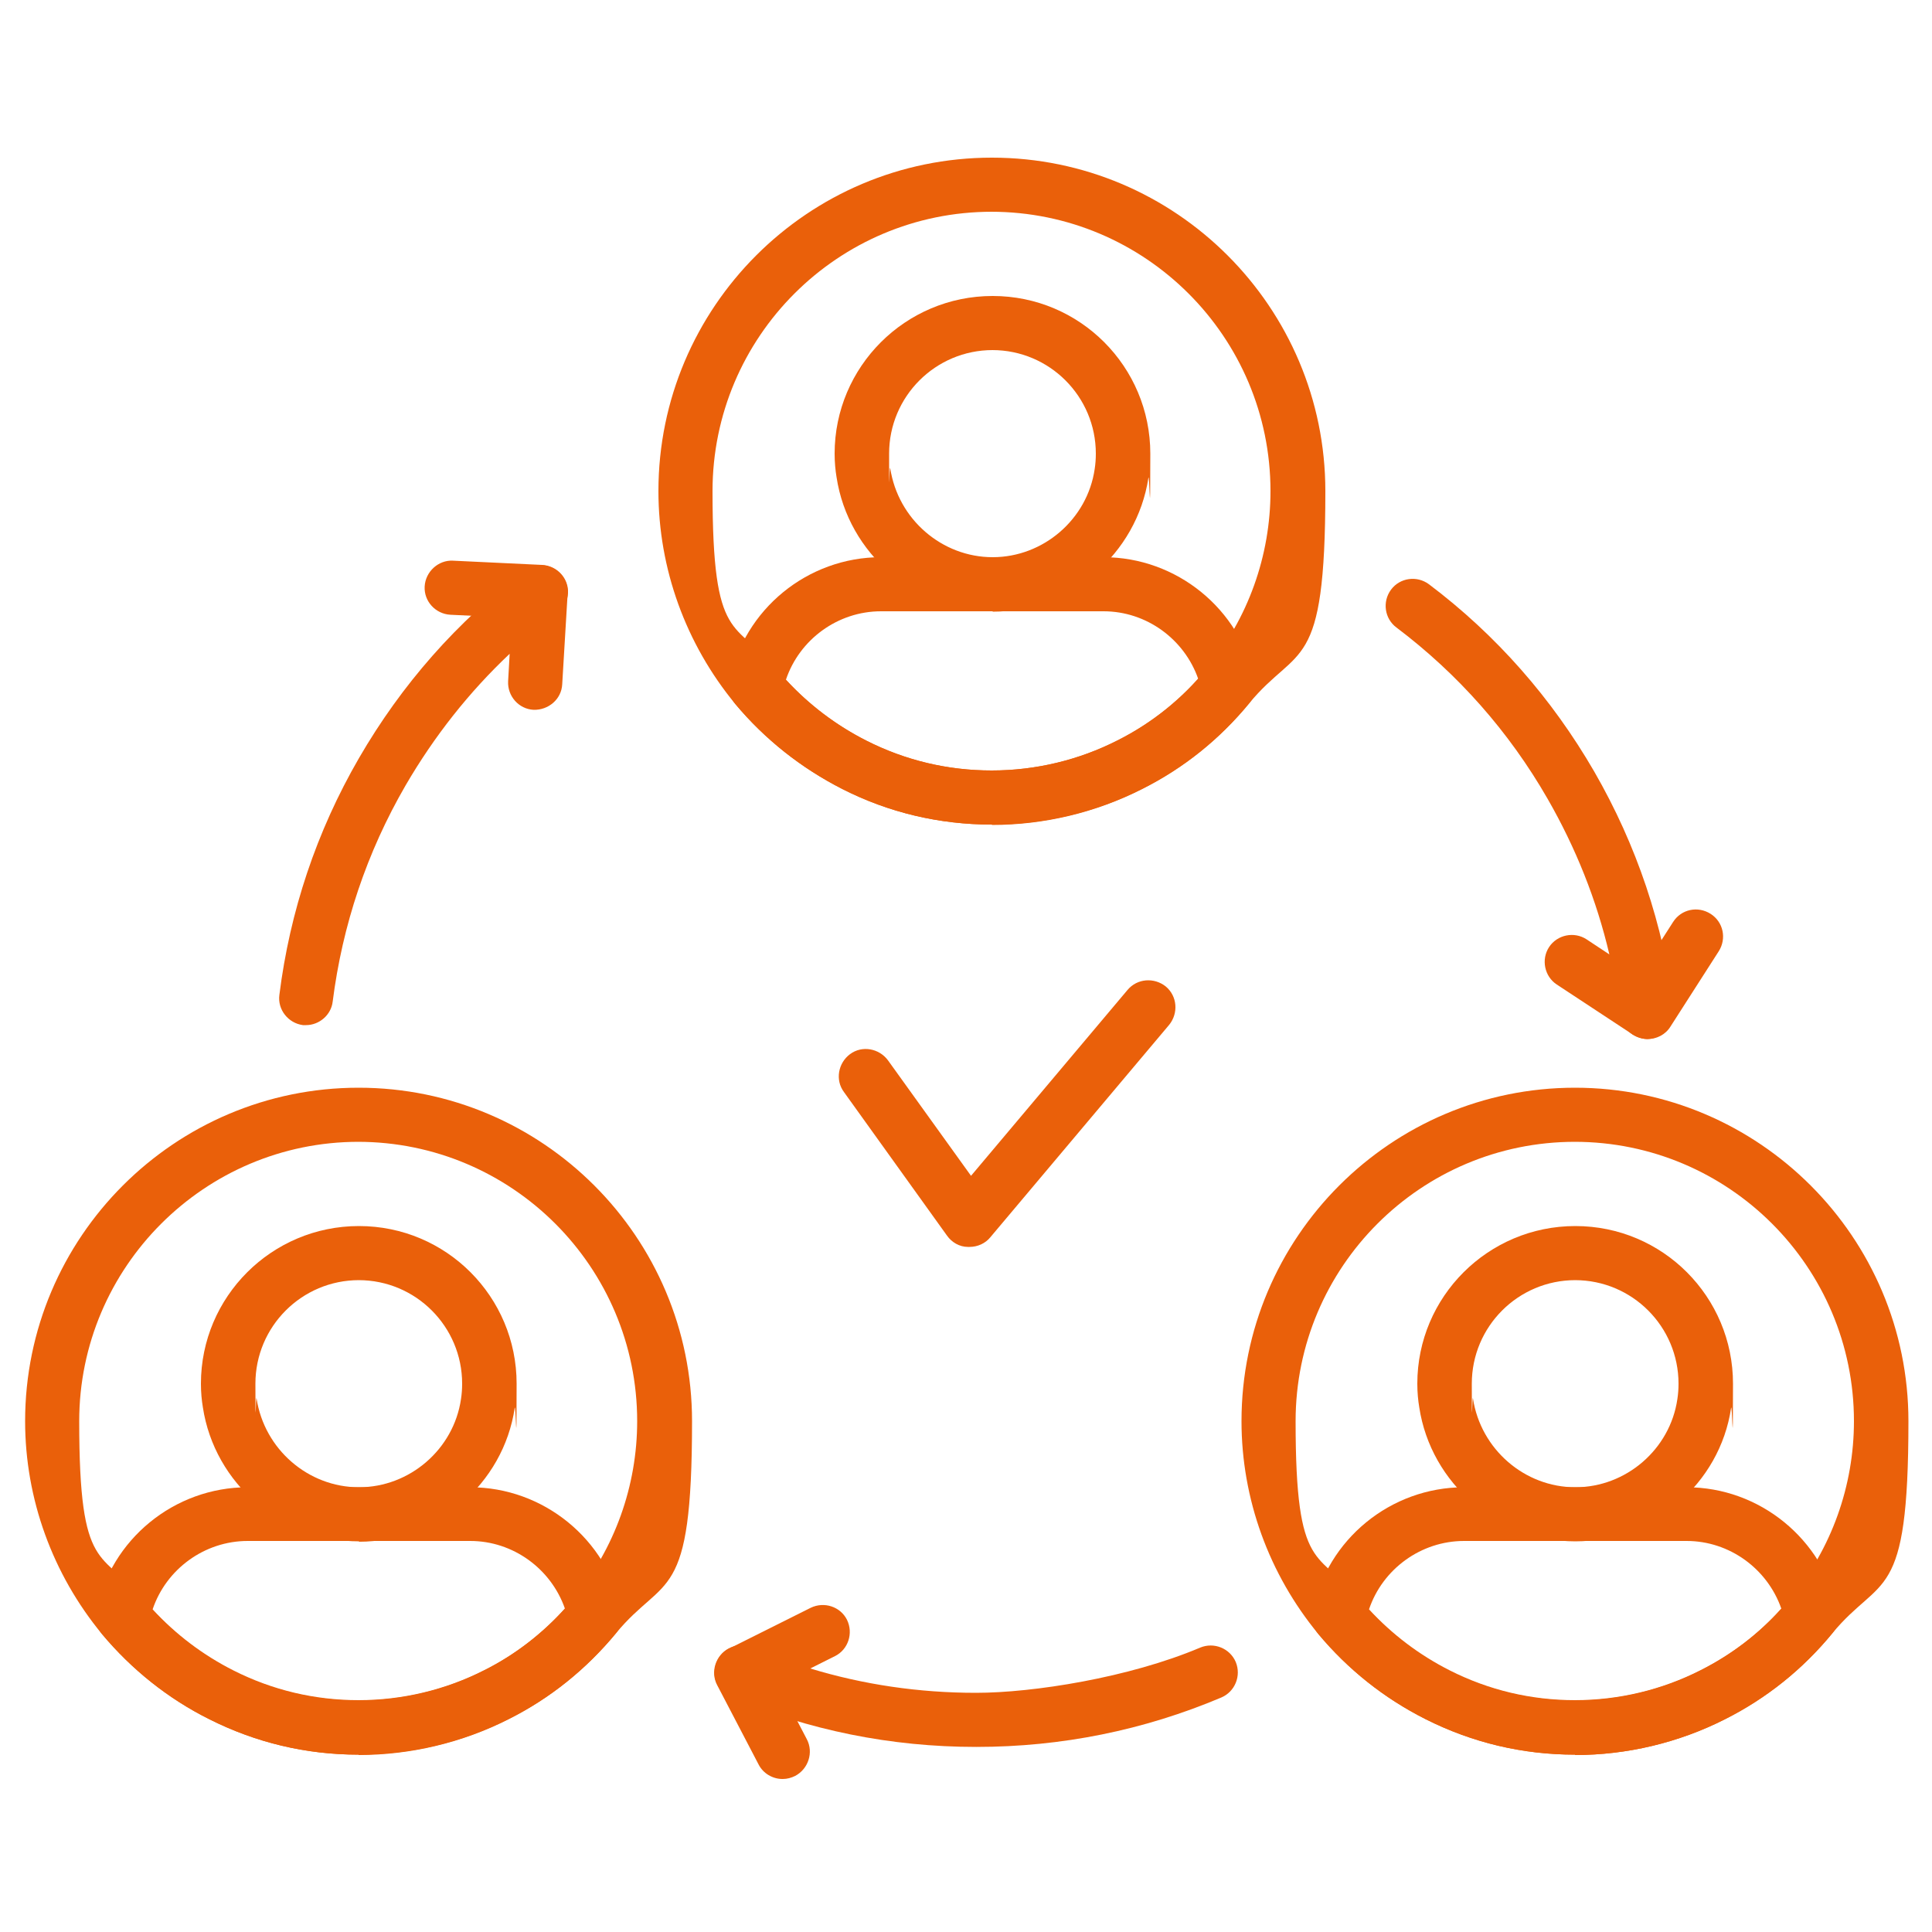
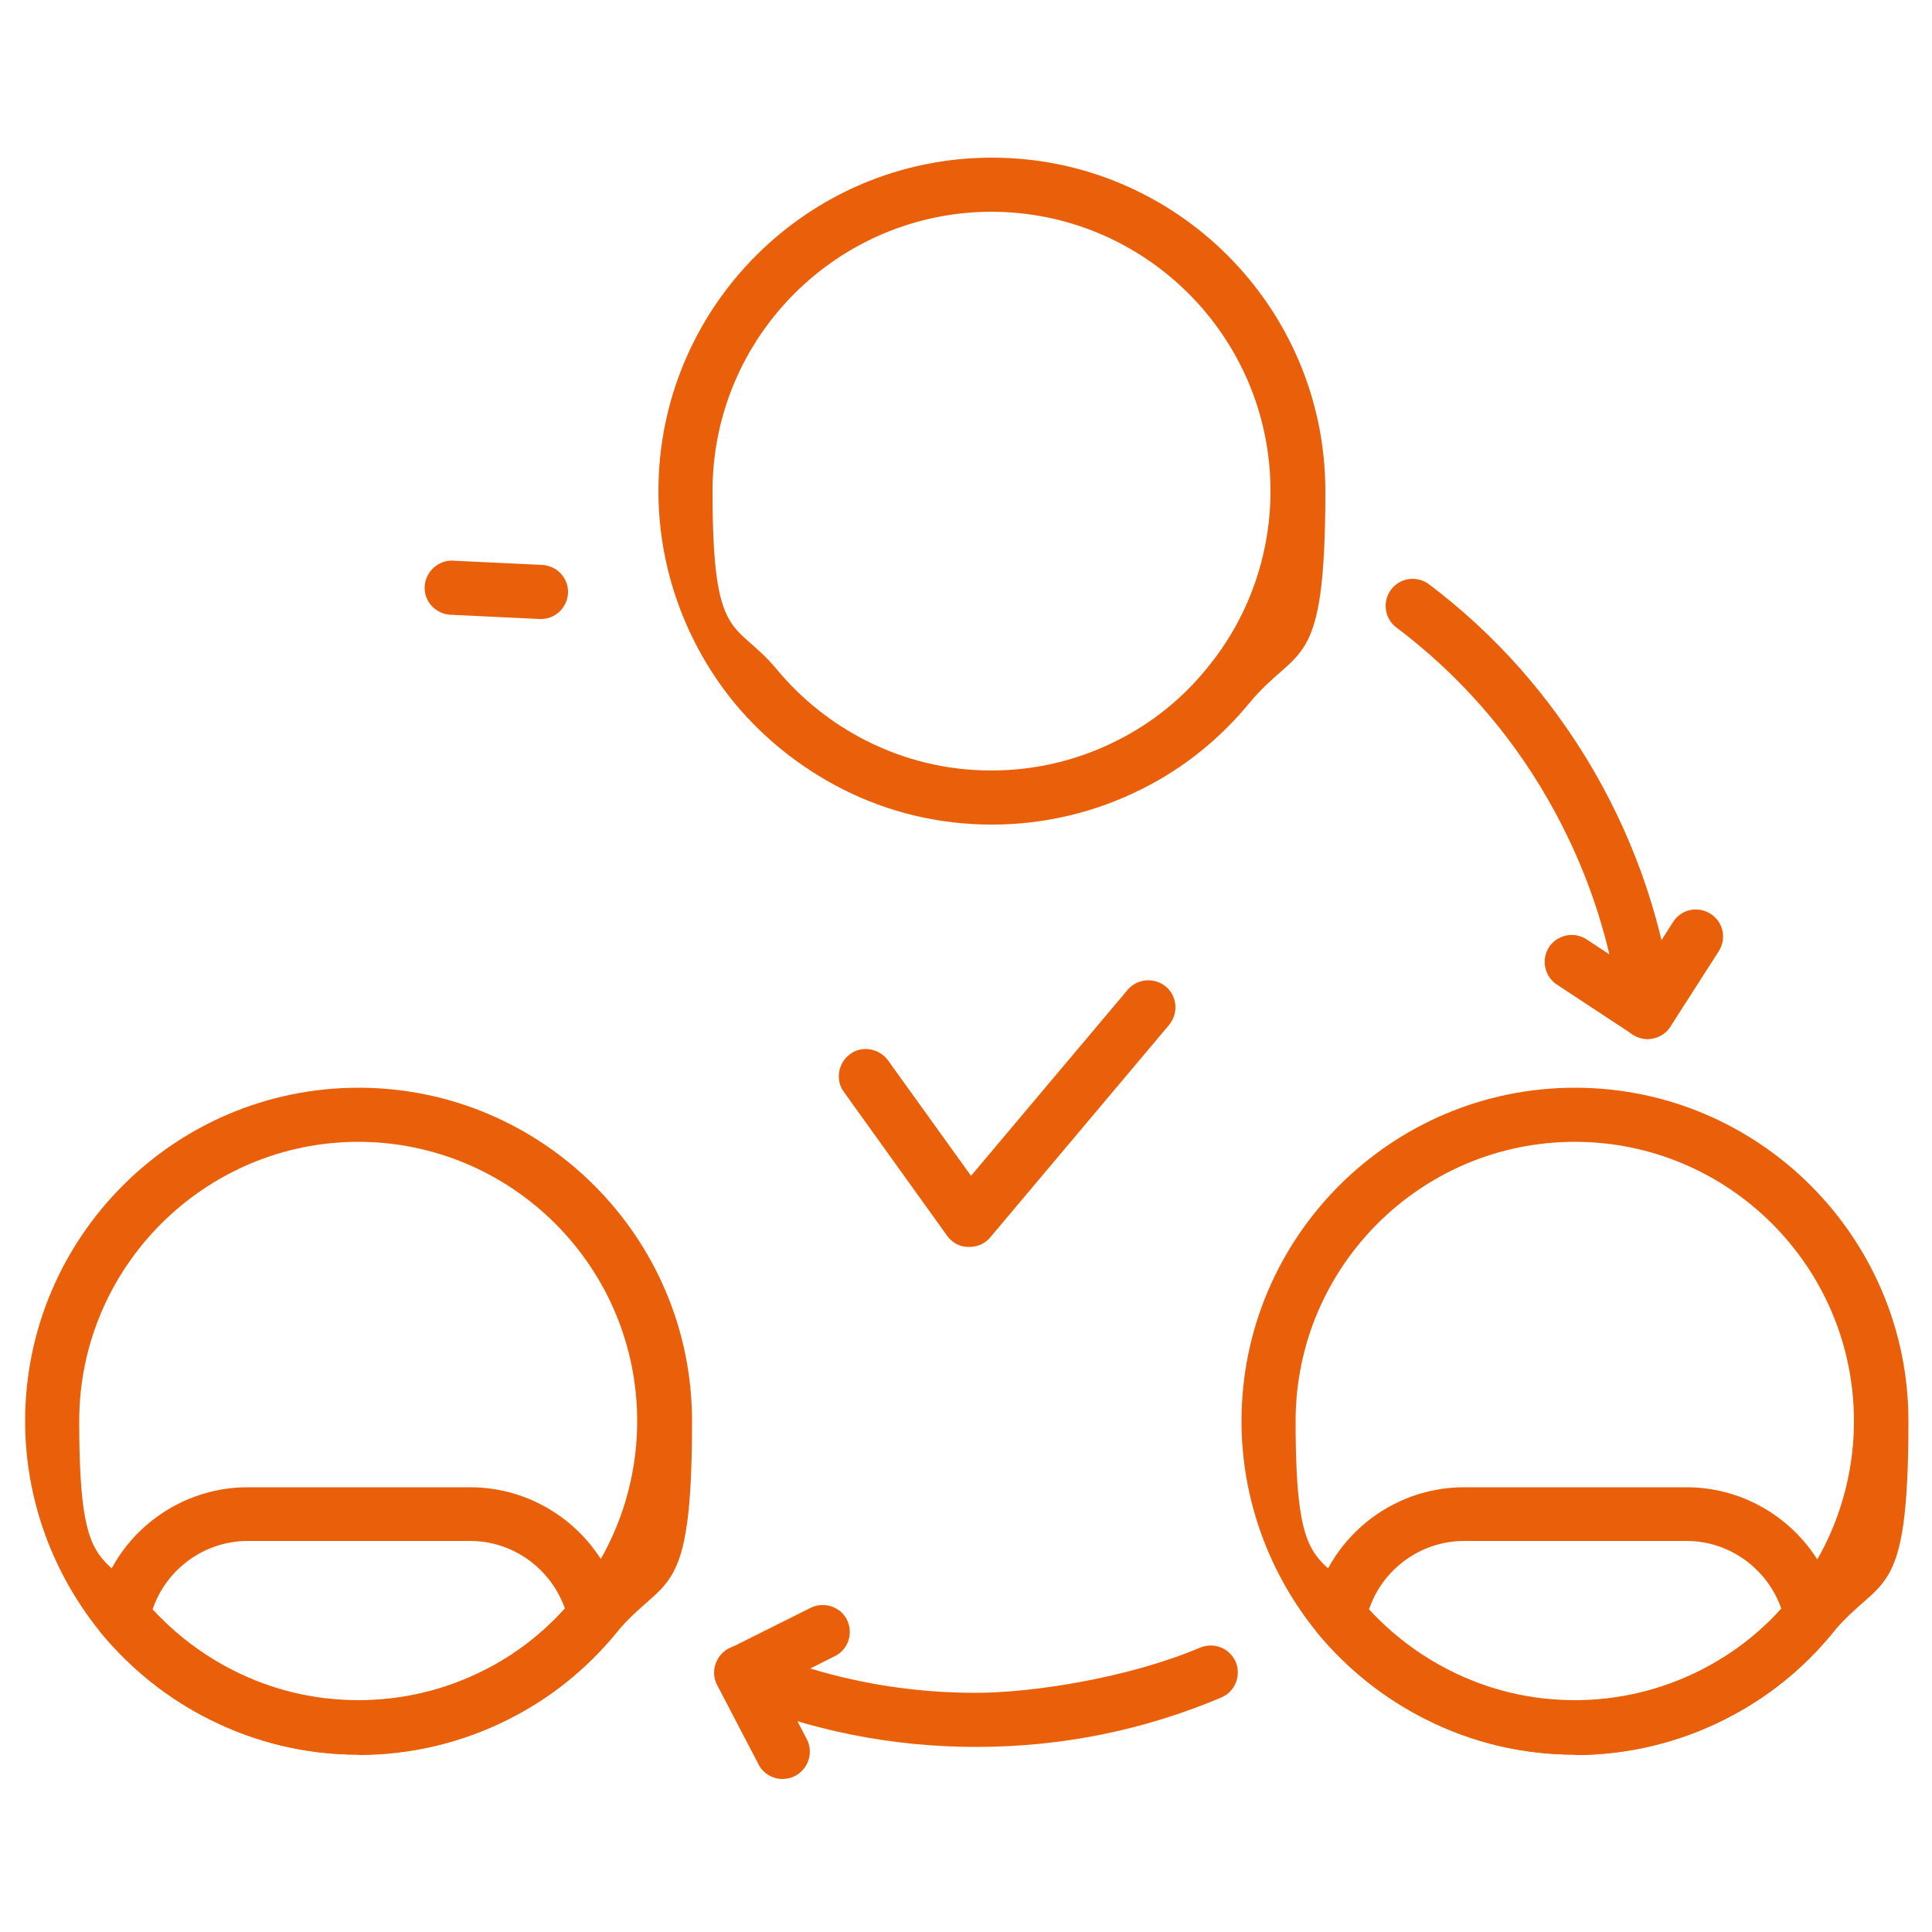
<svg xmlns="http://www.w3.org/2000/svg" id="Capa_1" viewBox="0 0 500 500">
  <defs>
    <style>      .st0 {        fill: #ea600a;      }    </style>
  </defs>
  <path class="st0" d="M250.8,322.7c0,0-.2,0-.3,0-2.2,0-4.2-1.2-5.4-2.9l-26.7-37.2c-2.3-3.1-1.5-7.5,1.6-9.8,3.1-2.3,7.5-1.5,9.8,1.6l21.5,29.9,40.5-48.1c2.5-3,6.9-3.3,9.9-.9,3,2.5,3.3,6.9.9,9.9l-46.3,55c-1.3,1.6-3.3,2.5-5.4,2.5Z" />
-   <path class="st0" d="M256.9,158.2c-20,0-37.4-14.9-40.4-34.7-.3-1.8-.5-3.8-.5-6.1,0-22.5,18.3-40.8,40.9-40.8s40.8,18.3,40.8,40.8-.2,4.4-.5,6.3c-3,19.6-20.3,34.6-40.3,34.6ZM256.9,90.6c-14.8,0-26.8,12-26.8,26.8s0,2.7.3,3.8c2,13.2,13.4,23,26.5,23s24.5-9.8,26.4-22.8c.2-1.3.3-2.6.3-4,0-14.8-12-26.8-26.8-26.8Z" />
-   <path class="st0" d="M256.7,213.4c-13.6,0-26.7-3.1-38.7-9.2-10.6-5.4-20-12.8-27.7-22-1.4-1.6-1.9-3.8-1.5-5.9,3.7-18.6,20.2-32.1,39.2-32.1h57.6c18.9,0,35.4,13.4,39.2,31.9.4,2.1-.1,4.2-1.5,5.9-7.7,9.4-17,16.8-27.7,22.2-12,6.1-25.4,9.3-38.9,9.3ZM203.4,175.9c6,6.5,13,11.8,20.9,15.8,10.1,5.1,21,7.7,32.4,7.7s22.6-2.7,32.6-7.8c7.7-3.9,14.9-9.3,20.8-15.9-3.6-10.3-13.4-17.5-24.5-17.5h-57.6c-11.2,0-21.1,7.3-24.6,17.7Z" />
  <path class="st0" d="M256.7,213.4c-13.6,0-26.7-3.1-38.7-9.2-10.6-5.4-20-12.8-27.7-22-12.8-15.5-19.9-35-19.9-55.1,0-47.6,38.7-86.3,86.3-86.3s86.3,38.7,86.3,86.3-7,39.5-19.7,54.9c-7.7,9.3-17,16.8-27.6,22.1-12,6.1-25.4,9.3-38.9,9.3ZM256.7,54.8c-39.9,0-72.3,32.4-72.3,72.3s5.9,33.2,16.6,46.1c6.5,7.8,14.3,14,23.2,18.5,10.1,5.1,21,7.7,32.4,7.7s22.6-2.7,32.6-7.8c8.8-4.4,16.8-10.8,23.1-18.6,10.7-12.9,16.5-29.2,16.5-45.9,0-39.9-32.4-72.3-72.3-72.3Z" />
-   <path class="st0" d="M407.7,398.9c-20,0-37.4-14.9-40.4-34.7-.3-1.8-.5-3.8-.5-6.1,0-22.5,18.3-40.8,40.9-40.8s40.8,18.3,40.8,40.8-.2,4.4-.5,6.3c-2.9,19.6-20.3,34.5-40.3,34.5ZM407.7,331.3c-14.8,0-26.8,12-26.8,26.8s.1,2.7.3,3.8c2,13.2,13.4,23,26.5,23s24.5-9.8,26.4-22.8c.2-1.3.3-2.6.3-4,0-14.8-12-26.8-26.8-26.8Z" />
  <path class="st0" d="M407.6,454.1c-13.6,0-26.6-3.1-38.7-9.2-10.7-5.4-20-12.8-27.7-22-1.4-1.6-1.9-3.8-1.5-5.9,3.7-18.6,20.2-32.1,39.2-32.1h57.6c18.9,0,35.3,13.4,39.2,31.9.4,2.1-.1,4.2-1.5,5.9-7.7,9.4-17,16.8-27.7,22.2-12,6.1-25.4,9.3-38.9,9.3ZM354.3,416.5c6,6.5,13,11.8,20.9,15.8,10.1,5.1,21,7.7,32.4,7.7s22.6-2.7,32.6-7.8c7.9-4,14.9-9.3,20.8-15.9-3.6-10.3-13.4-17.5-24.5-17.5h-57.6c-11.2,0-21.1,7.3-24.6,17.7Z" />
  <path class="st0" d="M407.6,454.1c-13.6,0-26.6-3.1-38.7-9.2-10.7-5.4-20-12.8-27.7-22-12.8-15.5-19.9-35-19.9-55.1,0-47.6,38.7-86.3,86.3-86.3s86.3,38.7,86.3,86.3-7,39.5-19.7,54.9c-7.7,9.3-17,16.8-27.7,22.2-12,6.1-25.4,9.3-38.9,9.3ZM407.6,295.5c-39.9,0-72.3,32.4-72.3,72.3s5.9,33.2,16.6,46.1c6.5,7.8,14.3,14,23.2,18.5,10.1,5.1,21,7.7,32.4,7.7s22.6-2.7,32.6-7.8c8.9-4.5,16.7-10.7,23.2-18.6,10.7-12.9,16.5-29.2,16.5-45.9,0-39.9-32.4-72.3-72.3-72.3Z" />
-   <path class="st0" d="M92.9,398.9c-20,0-37.4-14.9-40.4-34.7-.3-1.8-.5-3.8-.5-6.1,0-22.5,18.3-40.8,40.9-40.8s40.8,18.3,40.8,40.8-.2,4.4-.5,6.3c-2.9,19.6-20.3,34.6-40.3,34.6ZM92.9,331.3c-14.8,0-26.8,12-26.8,26.8s.1,2.7.3,3.8c2,13.2,13.4,23,26.5,23s24.5-9.8,26.4-22.8c.2-1.3.3-2.6.3-4,0-14.8-12-26.8-26.8-26.8Z" />
  <path class="st0" d="M92.8,454.1c-13.6,0-26.6-3.1-38.7-9.2-10.6-5.3-20-12.8-27.7-22-1.4-1.6-1.9-3.8-1.5-5.9,3.7-18.6,20.2-32.1,39.2-32.1h57.6c18.9,0,35.4,13.4,39.2,31.9.4,2.1-.1,4.2-1.5,5.9-7.7,9.3-17,16.8-27.7,22.2-12,6.1-25.4,9.3-38.9,9.3ZM39.5,416.5c6,6.5,13,11.8,20.9,15.8,10.1,5.1,21,7.7,32.4,7.7s22.6-2.7,32.6-7.8c7.8-3.9,14.9-9.4,20.8-15.9-3.6-10.3-13.4-17.5-24.5-17.5h-57.6c-11.2,0-21.1,7.3-24.6,17.7Z" />
  <path class="st0" d="M92.8,454.1c-13.6,0-26.6-3.1-38.7-9.2-10.6-5.3-20-12.8-27.7-22-12.8-15.5-19.9-35-19.9-55.1,0-47.6,38.7-86.3,86.3-86.3s86.3,38.7,86.3,86.3-7,39.5-19.7,54.9c-7.7,9.3-17,16.8-27.6,22.1-12,6.1-25.4,9.3-38.9,9.3ZM92.8,295.5c-39.8,0-72.3,32.4-72.3,72.3s5.9,33.2,16.6,46.1c6.5,7.8,14.3,14,23.2,18.5,10.1,5.1,21,7.7,32.4,7.7s22.6-2.7,32.6-7.8c8.8-4.4,16.8-10.8,23.1-18.6,10.7-12.9,16.5-29.2,16.5-45.9,0-39.9-32.4-72.3-72.3-72.3Z" />
  <path class="st0" d="M252.6,452.1c-22,0-43.3-4.3-63.4-12.8-2.5-1.1-4.2-3.5-4.3-6.2,0-2.7,1.4-5.3,3.9-6.5l21-10.5c3.5-1.7,7.7-.3,9.4,3.1,1.7,3.5.3,7.7-3.1,9.4l-6.4,3.2c13.8,4.2,28.2,6.3,42.9,6.3s39.6-3.9,58-11.7c3.6-1.5,7.7.2,9.2,3.7,1.5,3.6-.2,7.7-3.7,9.2-20.1,8.5-41.4,12.8-63.4,12.8Z" />
  <path class="st0" d="M202.5,460.4c-2.5,0-5-1.4-6.2-3.8l-10.7-20.5c-1.8-3.4-.4-7.7,3-9.5,3.4-1.8,7.7-.4,9.5,3l10.7,20.5c1.8,3.4.4,7.7-3,9.5-1,.5-2.1.8-3.2.8Z" />
  <path class="st0" d="M426.4,268.9c-1.3,0-2.7-.4-3.9-1.2l-19.6-12.9c-3.2-2.1-4.1-6.5-2-9.7,2.1-3.2,6.5-4.1,9.7-2l5.9,3.9c-3.3-14.1-8.7-27.6-16-40.3-10-17.4-23.2-32.3-39.1-44.3-3.1-2.3-3.7-6.7-1.4-9.8,2.3-3.1,6.7-3.7,9.8-1.4,17.4,13.1,31.8,29.5,42.8,48.5,11,19.1,17.9,39.7,20.6,61.3.3,2.7-.9,5.4-3.3,6.8-1.1.7-2.4,1.1-3.7,1.1Z" />
  <path class="st0" d="M426.4,268.9c-1.3,0-2.6-.4-3.8-1.1-3.3-2.1-4.2-6.4-2.1-9.7l12.5-19.5c2.1-3.3,6.4-4.2,9.7-2.1,3.3,2.1,4.2,6.4,2.1,9.7l-12.5,19.5c-1.3,2.1-3.6,3.2-5.9,3.2Z" />
-   <path class="st0" d="M79.3,265.3c-.3,0-.6,0-.9,0-3.8-.5-6.6-4-6.1-7.8,2.7-21.6,9.6-42.3,20.6-61.3,11-19,25.4-35.4,42.8-48.5,2.2-1.7,5.1-1.9,7.5-.6,2.4,1.3,3.9,3.9,3.7,6.6l-1.4,23.4c-.2,3.9-3.6,6.7-7.4,6.6-3.9-.2-6.8-3.6-6.6-7.4l.4-7.1c-10.5,9.9-19.5,21.3-26.9,34-10.1,17.4-16.4,36.3-18.9,56-.4,3.5-3.5,6.1-6.9,6.1Z" />
  <path class="st0" d="M140,160.2c-.1,0-.2,0-.3,0l-23.1-1.1c-3.9-.2-6.9-3.5-6.7-7.3.2-3.9,3.6-6.9,7.3-6.7l23.1,1.1c3.9.2,6.9,3.5,6.7,7.3-.2,3.8-3.3,6.7-7,6.7Z" />
</svg>